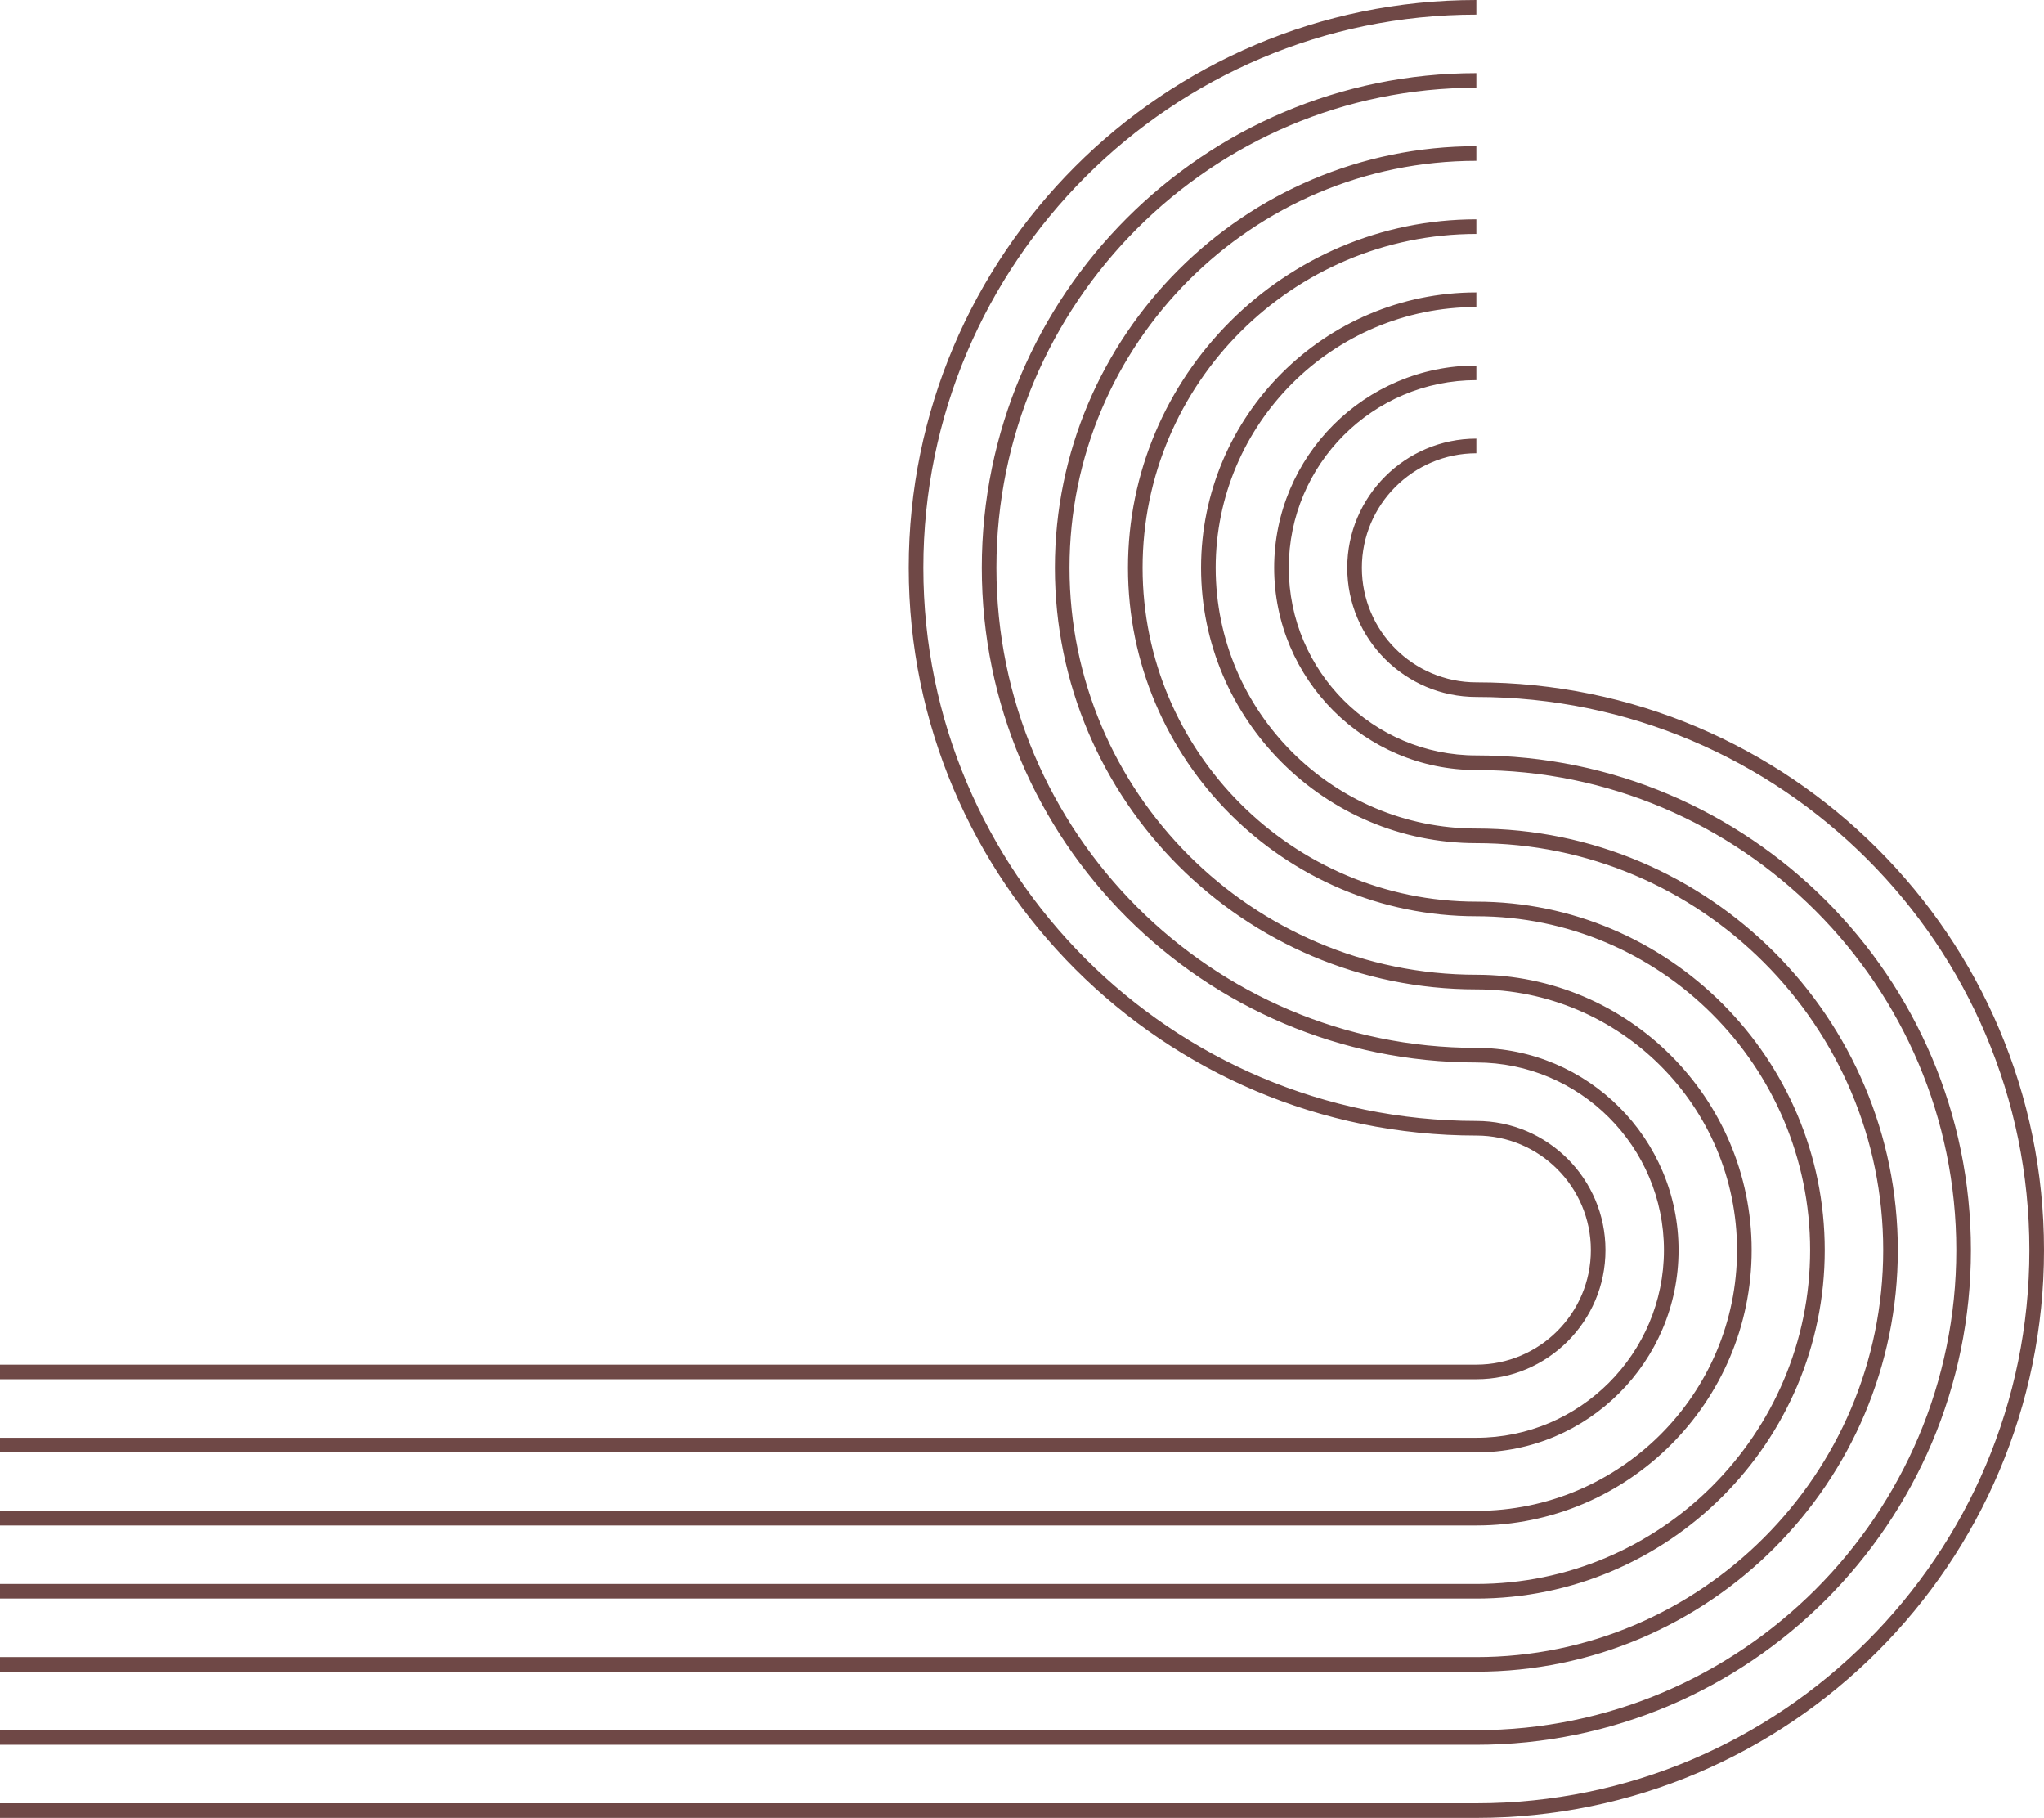
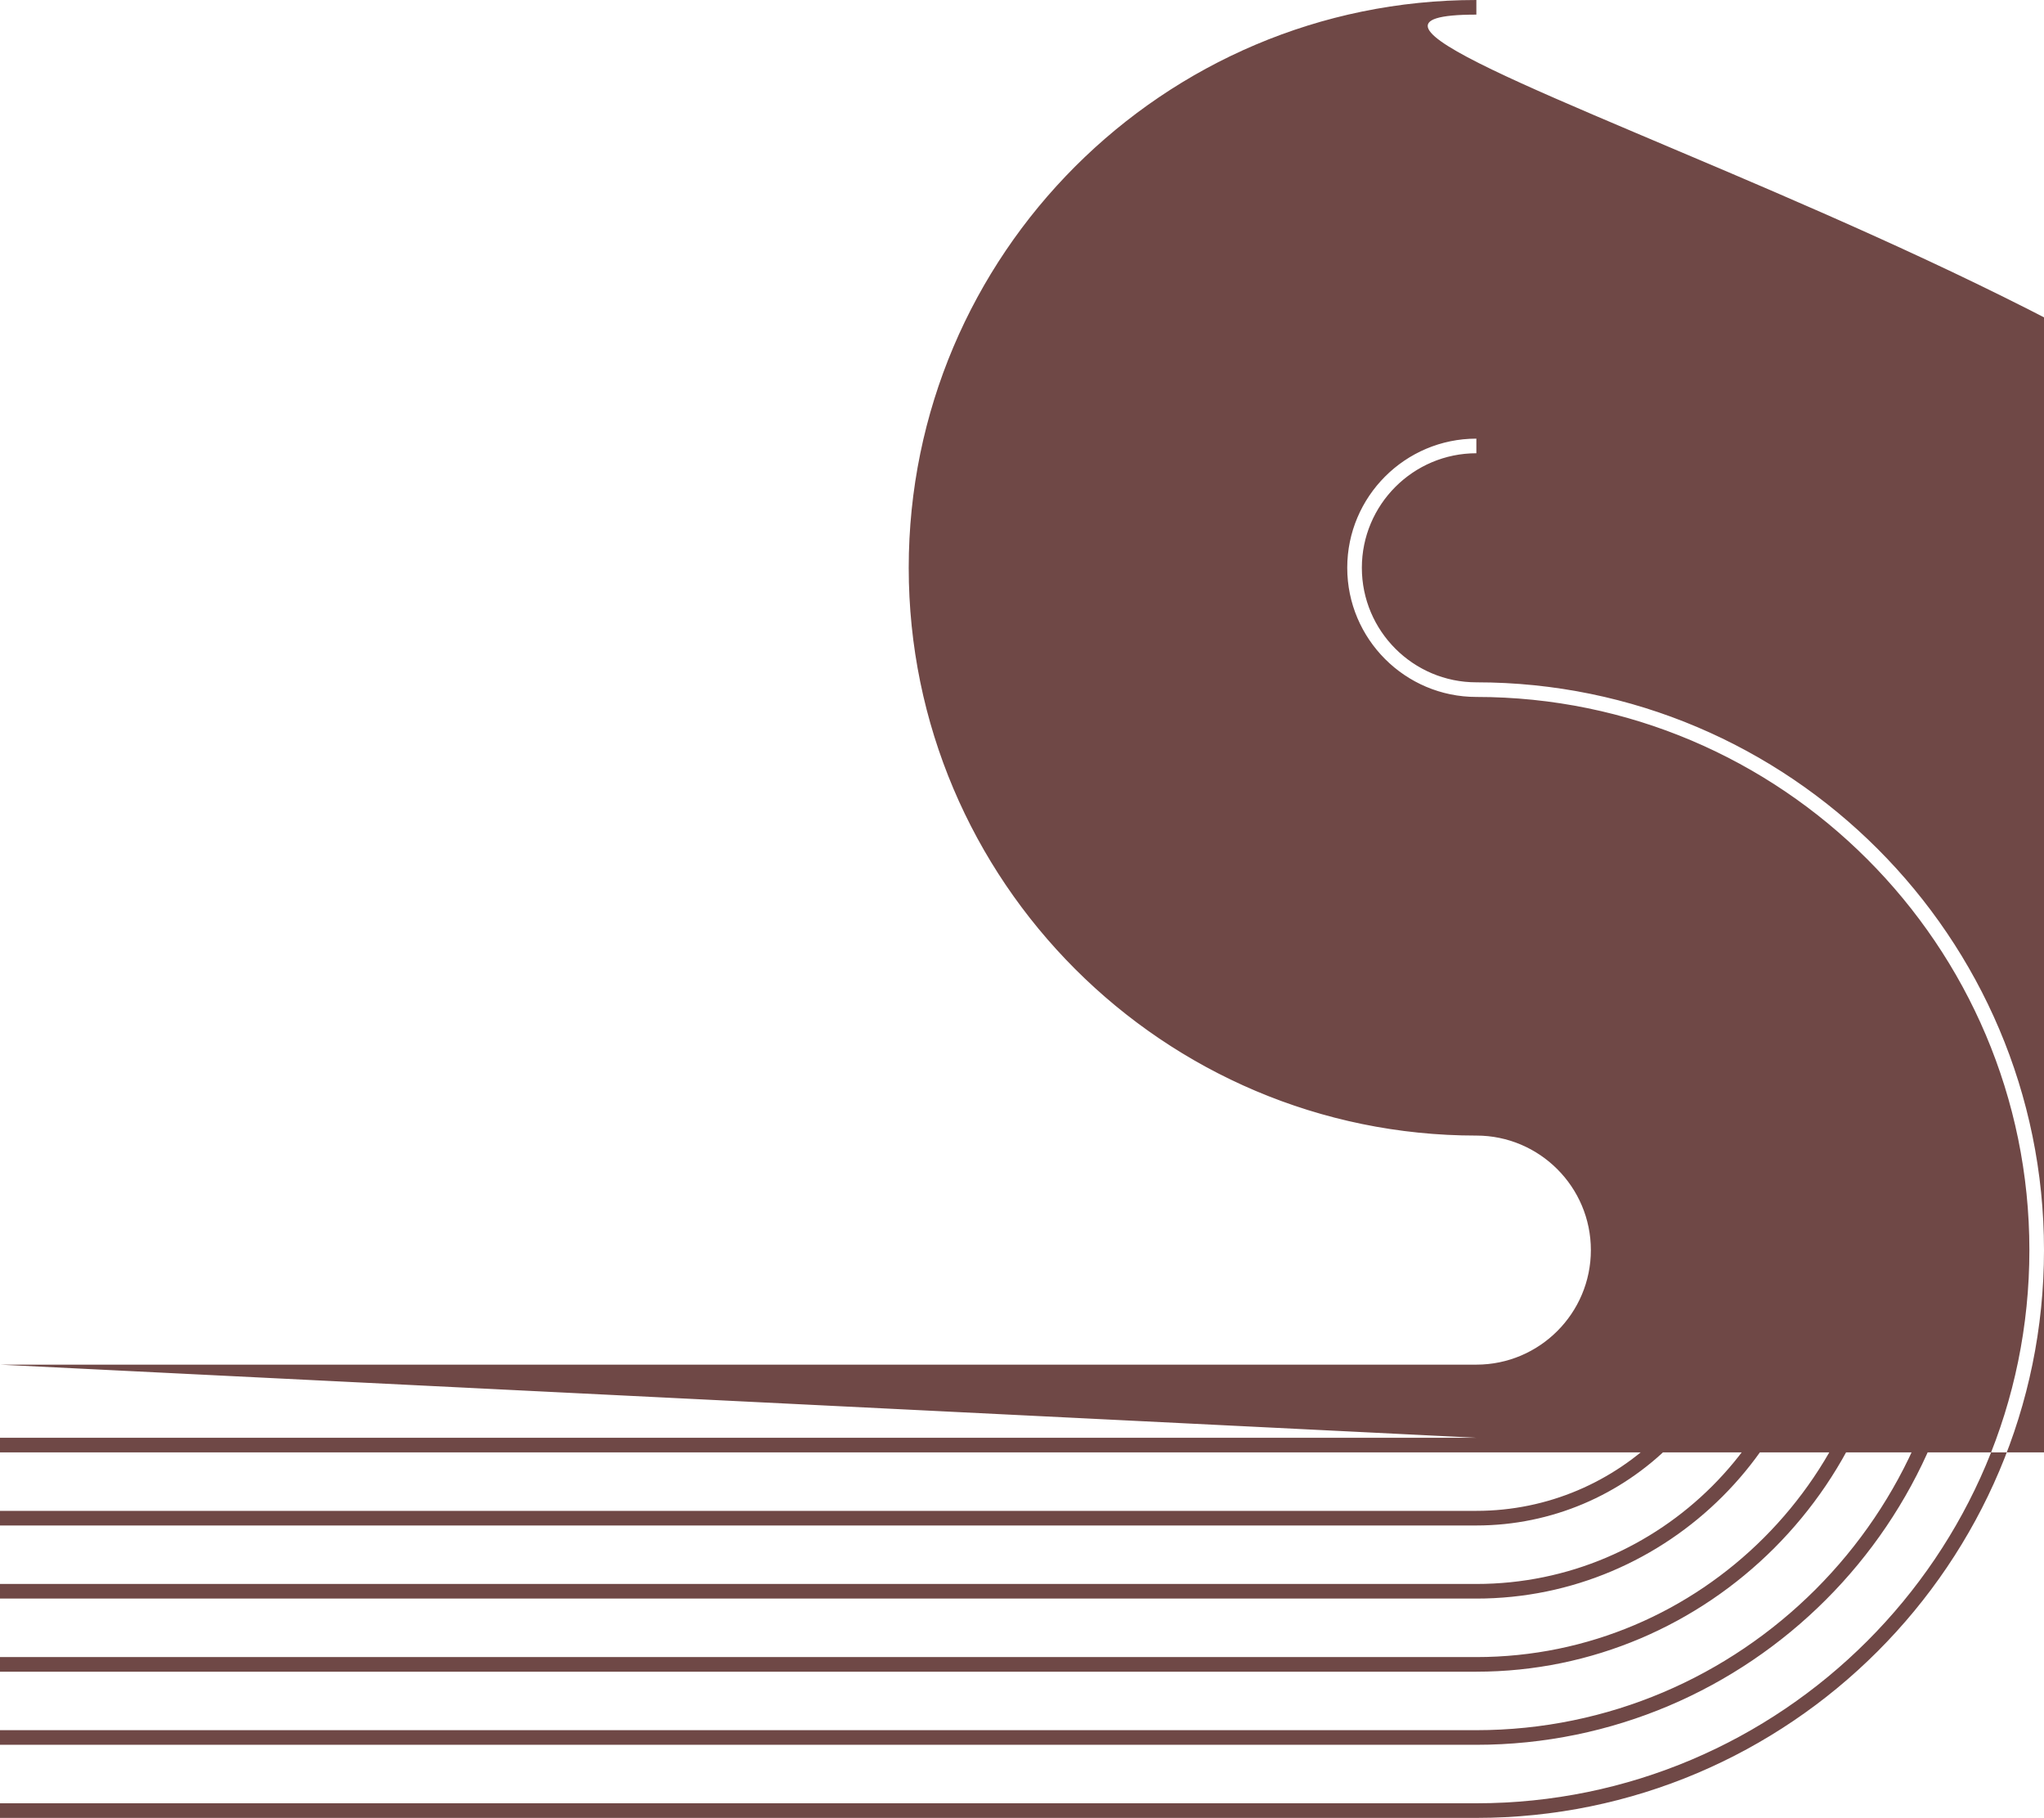
<svg xmlns="http://www.w3.org/2000/svg" fill="#6f4846" height="1778.3" preserveAspectRatio="xMidYMid meet" version="1" viewBox="0.0 0.0 2000.0 1778.3" width="2000" zoomAndPan="magnify">
  <g id="change1_1">
-     <path d="M1985.7,1222.88c0-298.37-242.75-541.12-541.12-541.12c-69.67,0-126.34-56.68-126.34-126.34s56.68-126.34,126.34-126.34 v14.3c-61.78,0-112.04,50.26-112.04,112.04s50.26,112.04,112.04,112.04c306.26,0,555.42,249.16,555.42,555.42 s-249.16,555.42-555.42,555.42H0l0-14.3h1444.58C1742.95,1764,1985.7,1521.26,1985.7,1222.88z M1444.58,1692.49H0l0,14.3h1444.58 c266.83,0,483.91-217.08,483.91-483.91c0-266.83-217.08-483.91-483.91-483.91c-101.21,0-183.55-82.34-183.55-183.55 s82.34-183.55,183.55-183.55v-14.3c-109.1,0-197.85,88.76-197.85,197.85s88.76,197.85,197.85,197.85 c258.94,0,469.61,210.66,469.61,469.61S1703.52,1692.49,1444.58,1692.49z M1444.58,1620.98H0l0,14.3h1444.58 c227.4,0,412.4-185,412.4-412.4s-185-412.4-412.4-412.4c-140.64,0-255.07-114.42-255.07-255.07s114.42-255.07,255.07-255.07v-14.3 c-148.53,0-269.37,120.84-269.37,269.37s120.84,269.37,269.37,269.37c219.51,0,398.09,178.58,398.09,398.09 S1664.09,1620.98,1444.58,1620.98z M1444.58,1549.46H0l0,14.3h1444.58c187.96,0,340.88-152.92,340.88-340.88 S1632.54,882,1444.58,882C1264.5,882,1118,735.5,1118,555.42s146.5-326.58,326.58-326.58v-14.3 c-187.96,0-340.88,152.92-340.88,340.88s152.92,340.88,340.88,340.88c180.08,0,326.58,146.5,326.58,326.58 S1624.66,1549.46,1444.58,1549.46z M1444.58,1477.95H0l0,14.3h1444.58c148.53,0,269.37-120.84,269.37-269.37 s-120.84-269.37-269.37-269.37c-219.51,0-398.09-178.58-398.09-398.09s178.58-398.09,398.09-398.09v-14.3 c-227.4,0-412.4,185-412.4,412.4s185,412.4,412.4,412.4c140.64,0,255.07,114.42,255.07,255.07S1585.22,1477.95,1444.58,1477.95z M1444.58,1406.44H0l0,14.3h1444.58c109.1,0,197.85-88.76,197.85-197.85c0-109.1-88.76-197.85-197.85-197.85 c-258.94,0-469.61-210.66-469.61-469.61s210.66-469.61,469.61-469.61v-14.3c-266.83,0-483.91,217.08-483.91,483.91 s217.08,483.91,483.91,483.91c101.21,0,183.55,82.34,183.55,183.55S1545.79,1406.44,1444.58,1406.44z M0,1334.92l0,14.3h1444.58 c69.67,0,126.34-56.68,126.34-126.34c0-69.67-56.68-126.34-126.34-126.34c-298.37,0-541.12-242.75-541.12-541.12 S1146.2,14.3,1444.58,14.3V0c-306.26,0-555.42,249.16-555.42,555.42s249.16,555.42,555.42,555.42 c61.78,0,112.04,50.26,112.04,112.04s-50.26,112.04-112.04,112.04H0z" />
+     <path d="M1985.7,1222.88c0-298.37-242.75-541.12-541.12-541.12c-69.67,0-126.34-56.68-126.34-126.34s56.68-126.34,126.34-126.34 v14.3c-61.78,0-112.04,50.26-112.04,112.04s50.26,112.04,112.04,112.04c306.26,0,555.42,249.16,555.42,555.42 s-249.16,555.42-555.42,555.42H0l0-14.3h1444.58C1742.95,1764,1985.7,1521.26,1985.7,1222.88z M1444.58,1692.49H0l0,14.3h1444.58 c266.83,0,483.91-217.08,483.91-483.91c0-266.83-217.08-483.91-483.91-483.91c-101.21,0-183.55-82.34-183.55-183.55 s82.34-183.55,183.55-183.55v-14.3c-109.1,0-197.85,88.76-197.85,197.85s88.76,197.85,197.85,197.85 c258.94,0,469.61,210.66,469.61,469.61S1703.52,1692.49,1444.58,1692.49z M1444.58,1620.98H0l0,14.3h1444.58 c227.4,0,412.4-185,412.4-412.4s-185-412.4-412.4-412.4c-140.64,0-255.07-114.42-255.07-255.07s114.42-255.07,255.07-255.07v-14.3 c-148.53,0-269.37,120.84-269.37,269.37s120.84,269.37,269.37,269.37c219.51,0,398.09,178.58,398.09,398.09 S1664.09,1620.98,1444.58,1620.98z M1444.58,1549.46H0l0,14.3h1444.58c187.96,0,340.88-152.92,340.88-340.88 S1632.54,882,1444.58,882C1264.5,882,1118,735.5,1118,555.42s146.5-326.58,326.58-326.58v-14.3 c-187.96,0-340.88,152.92-340.88,340.88s152.92,340.88,340.88,340.88c180.08,0,326.58,146.5,326.58,326.58 S1624.66,1549.46,1444.58,1549.46z M1444.58,1477.95H0l0,14.3h1444.58c148.53,0,269.37-120.84,269.37-269.37 s-120.84-269.37-269.37-269.37c-219.51,0-398.09-178.58-398.09-398.09s178.58-398.09,398.09-398.09v-14.3 c-227.4,0-412.4,185-412.4,412.4s185,412.4,412.4,412.4c140.64,0,255.07,114.42,255.07,255.07S1585.22,1477.95,1444.58,1477.95z M1444.58,1406.44H0l0,14.3h1444.58c109.1,0,197.85-88.76,197.85-197.85c0-109.1-88.76-197.85-197.85-197.85 c-258.94,0-469.61-210.66-469.61-469.61s210.66-469.61,469.61-469.61v-14.3c-266.83,0-483.91,217.08-483.91,483.91 s217.08,483.91,483.91,483.91c101.21,0,183.55,82.34,183.55,183.55S1545.79,1406.44,1444.58,1406.44z l0,14.3h1444.58 c69.67,0,126.34-56.68,126.34-126.34c0-69.67-56.68-126.34-126.34-126.34c-298.37,0-541.12-242.75-541.12-541.12 S1146.2,14.3,1444.58,14.3V0c-306.26,0-555.42,249.16-555.42,555.42s249.16,555.42,555.42,555.42 c61.78,0,112.04,50.26,112.04,112.04s-50.26,112.04-112.04,112.04H0z" />
  </g>
</svg>